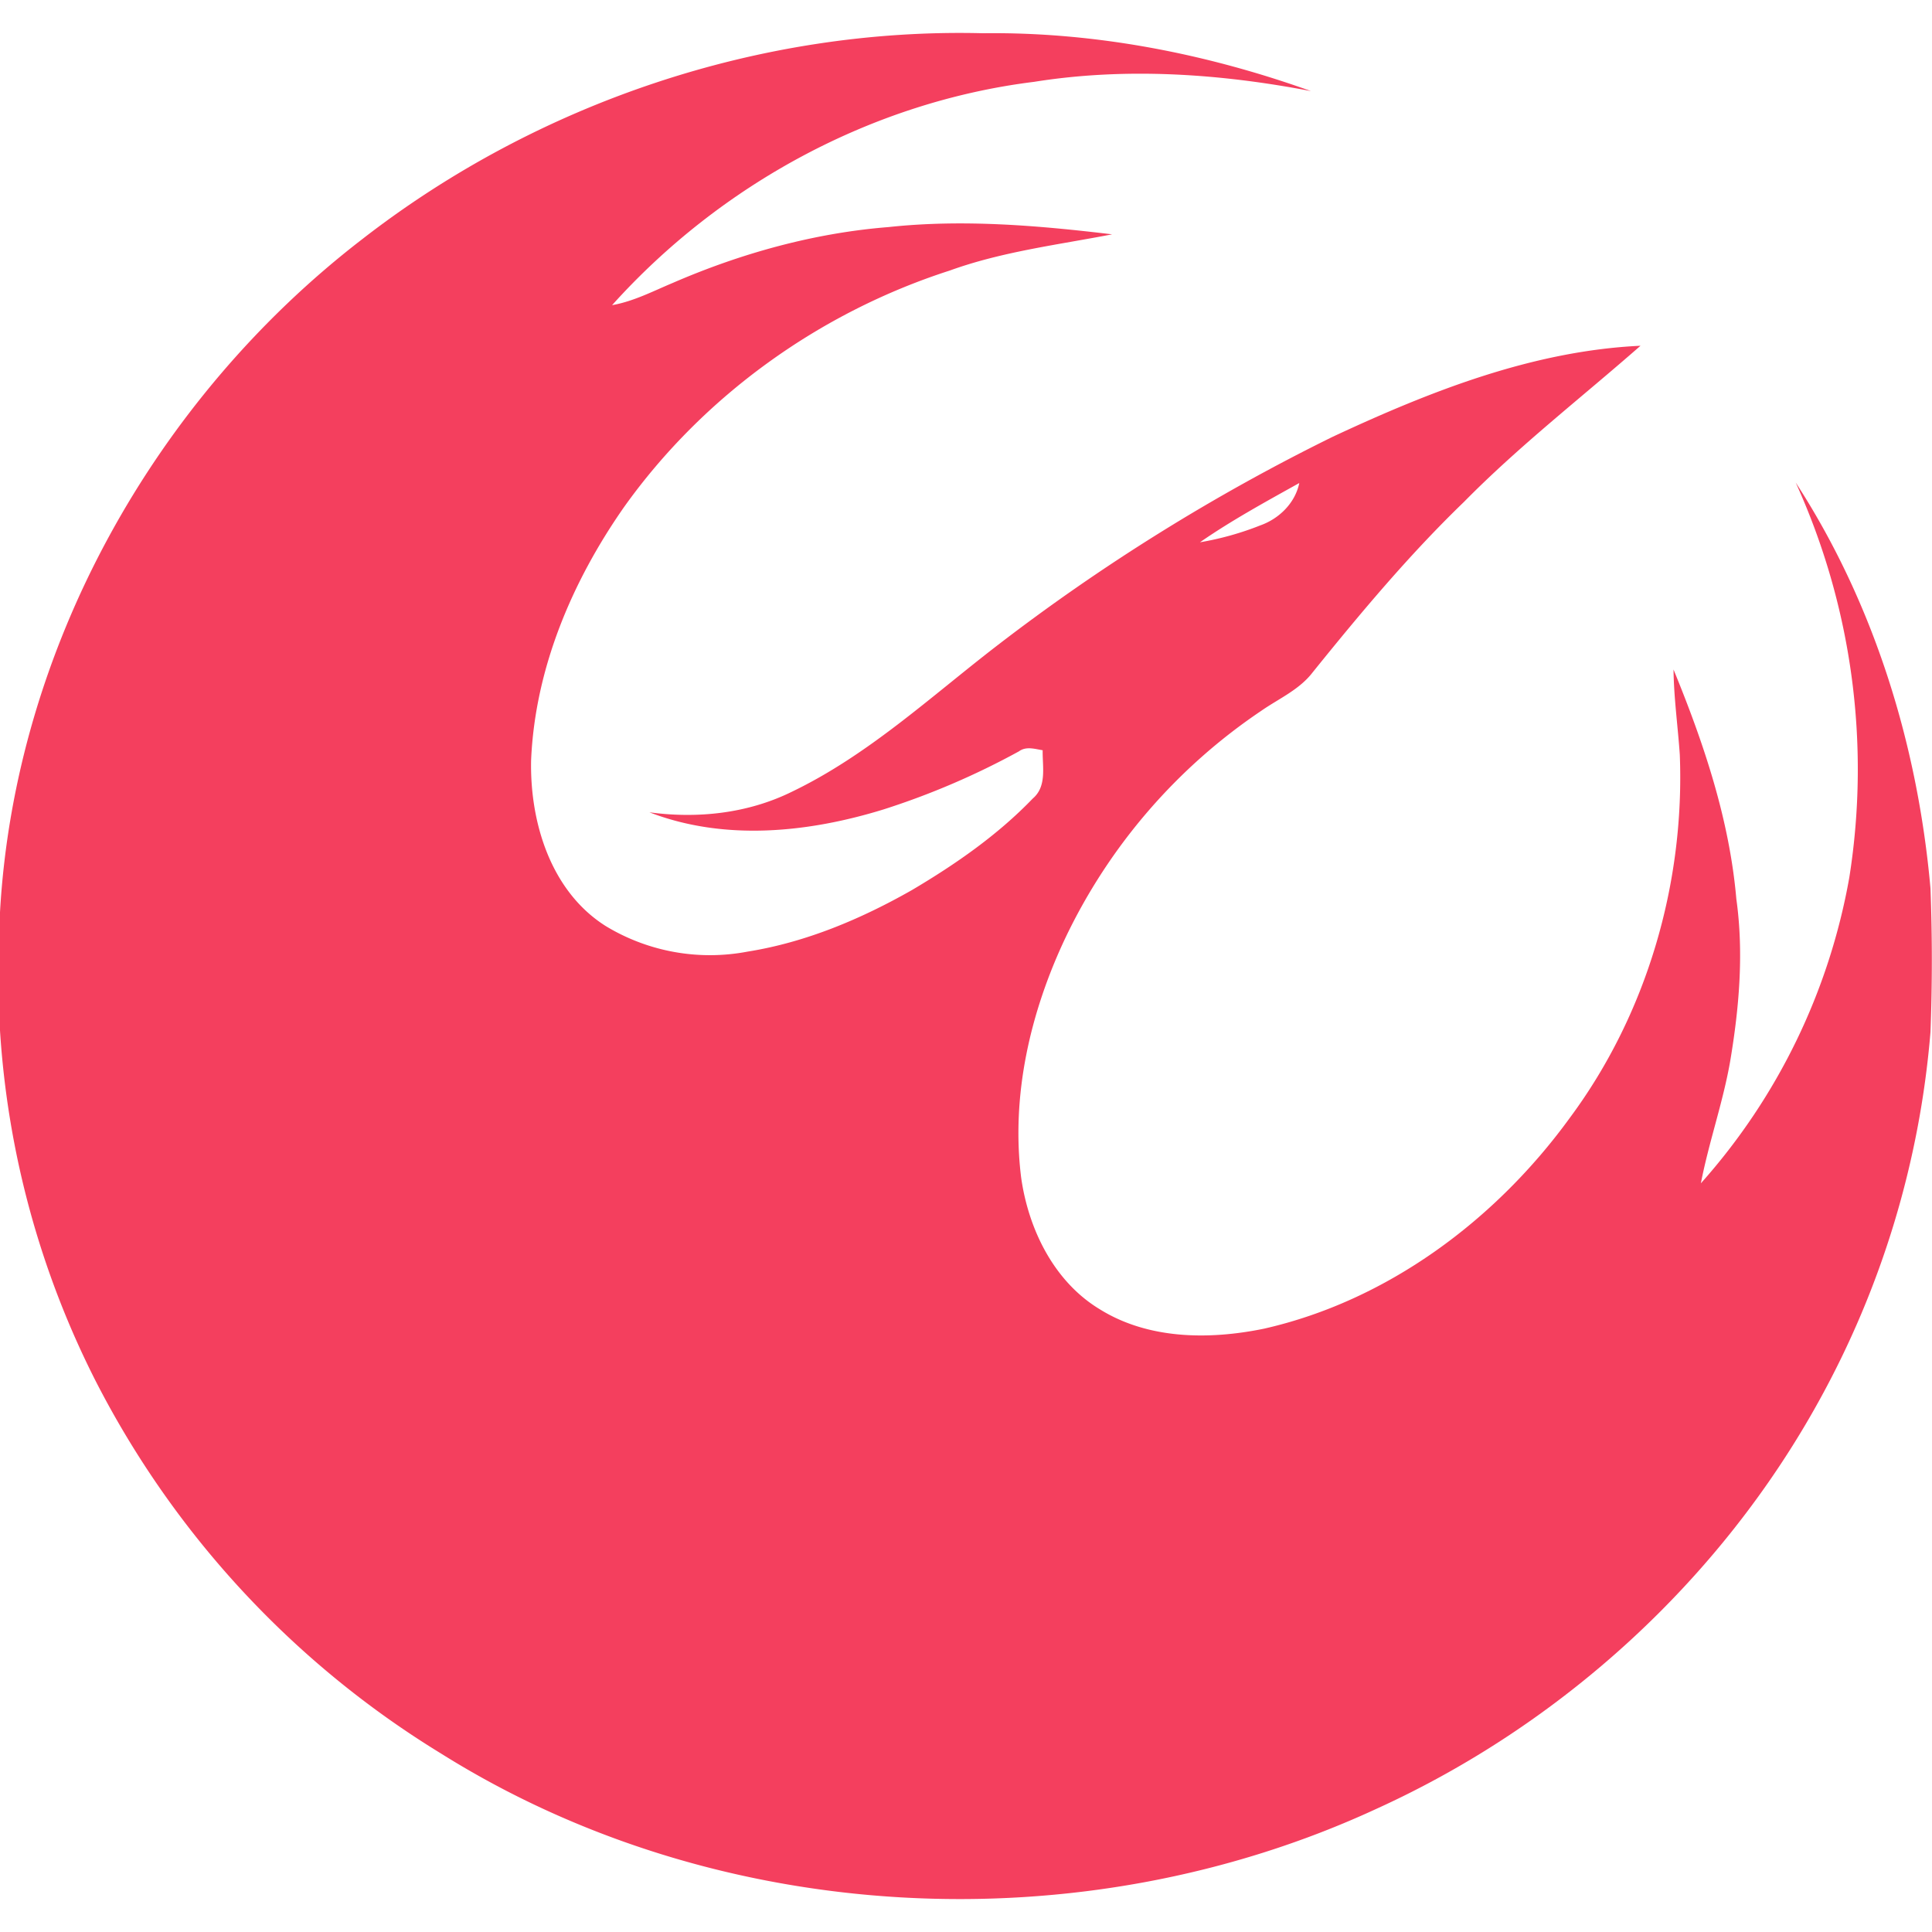
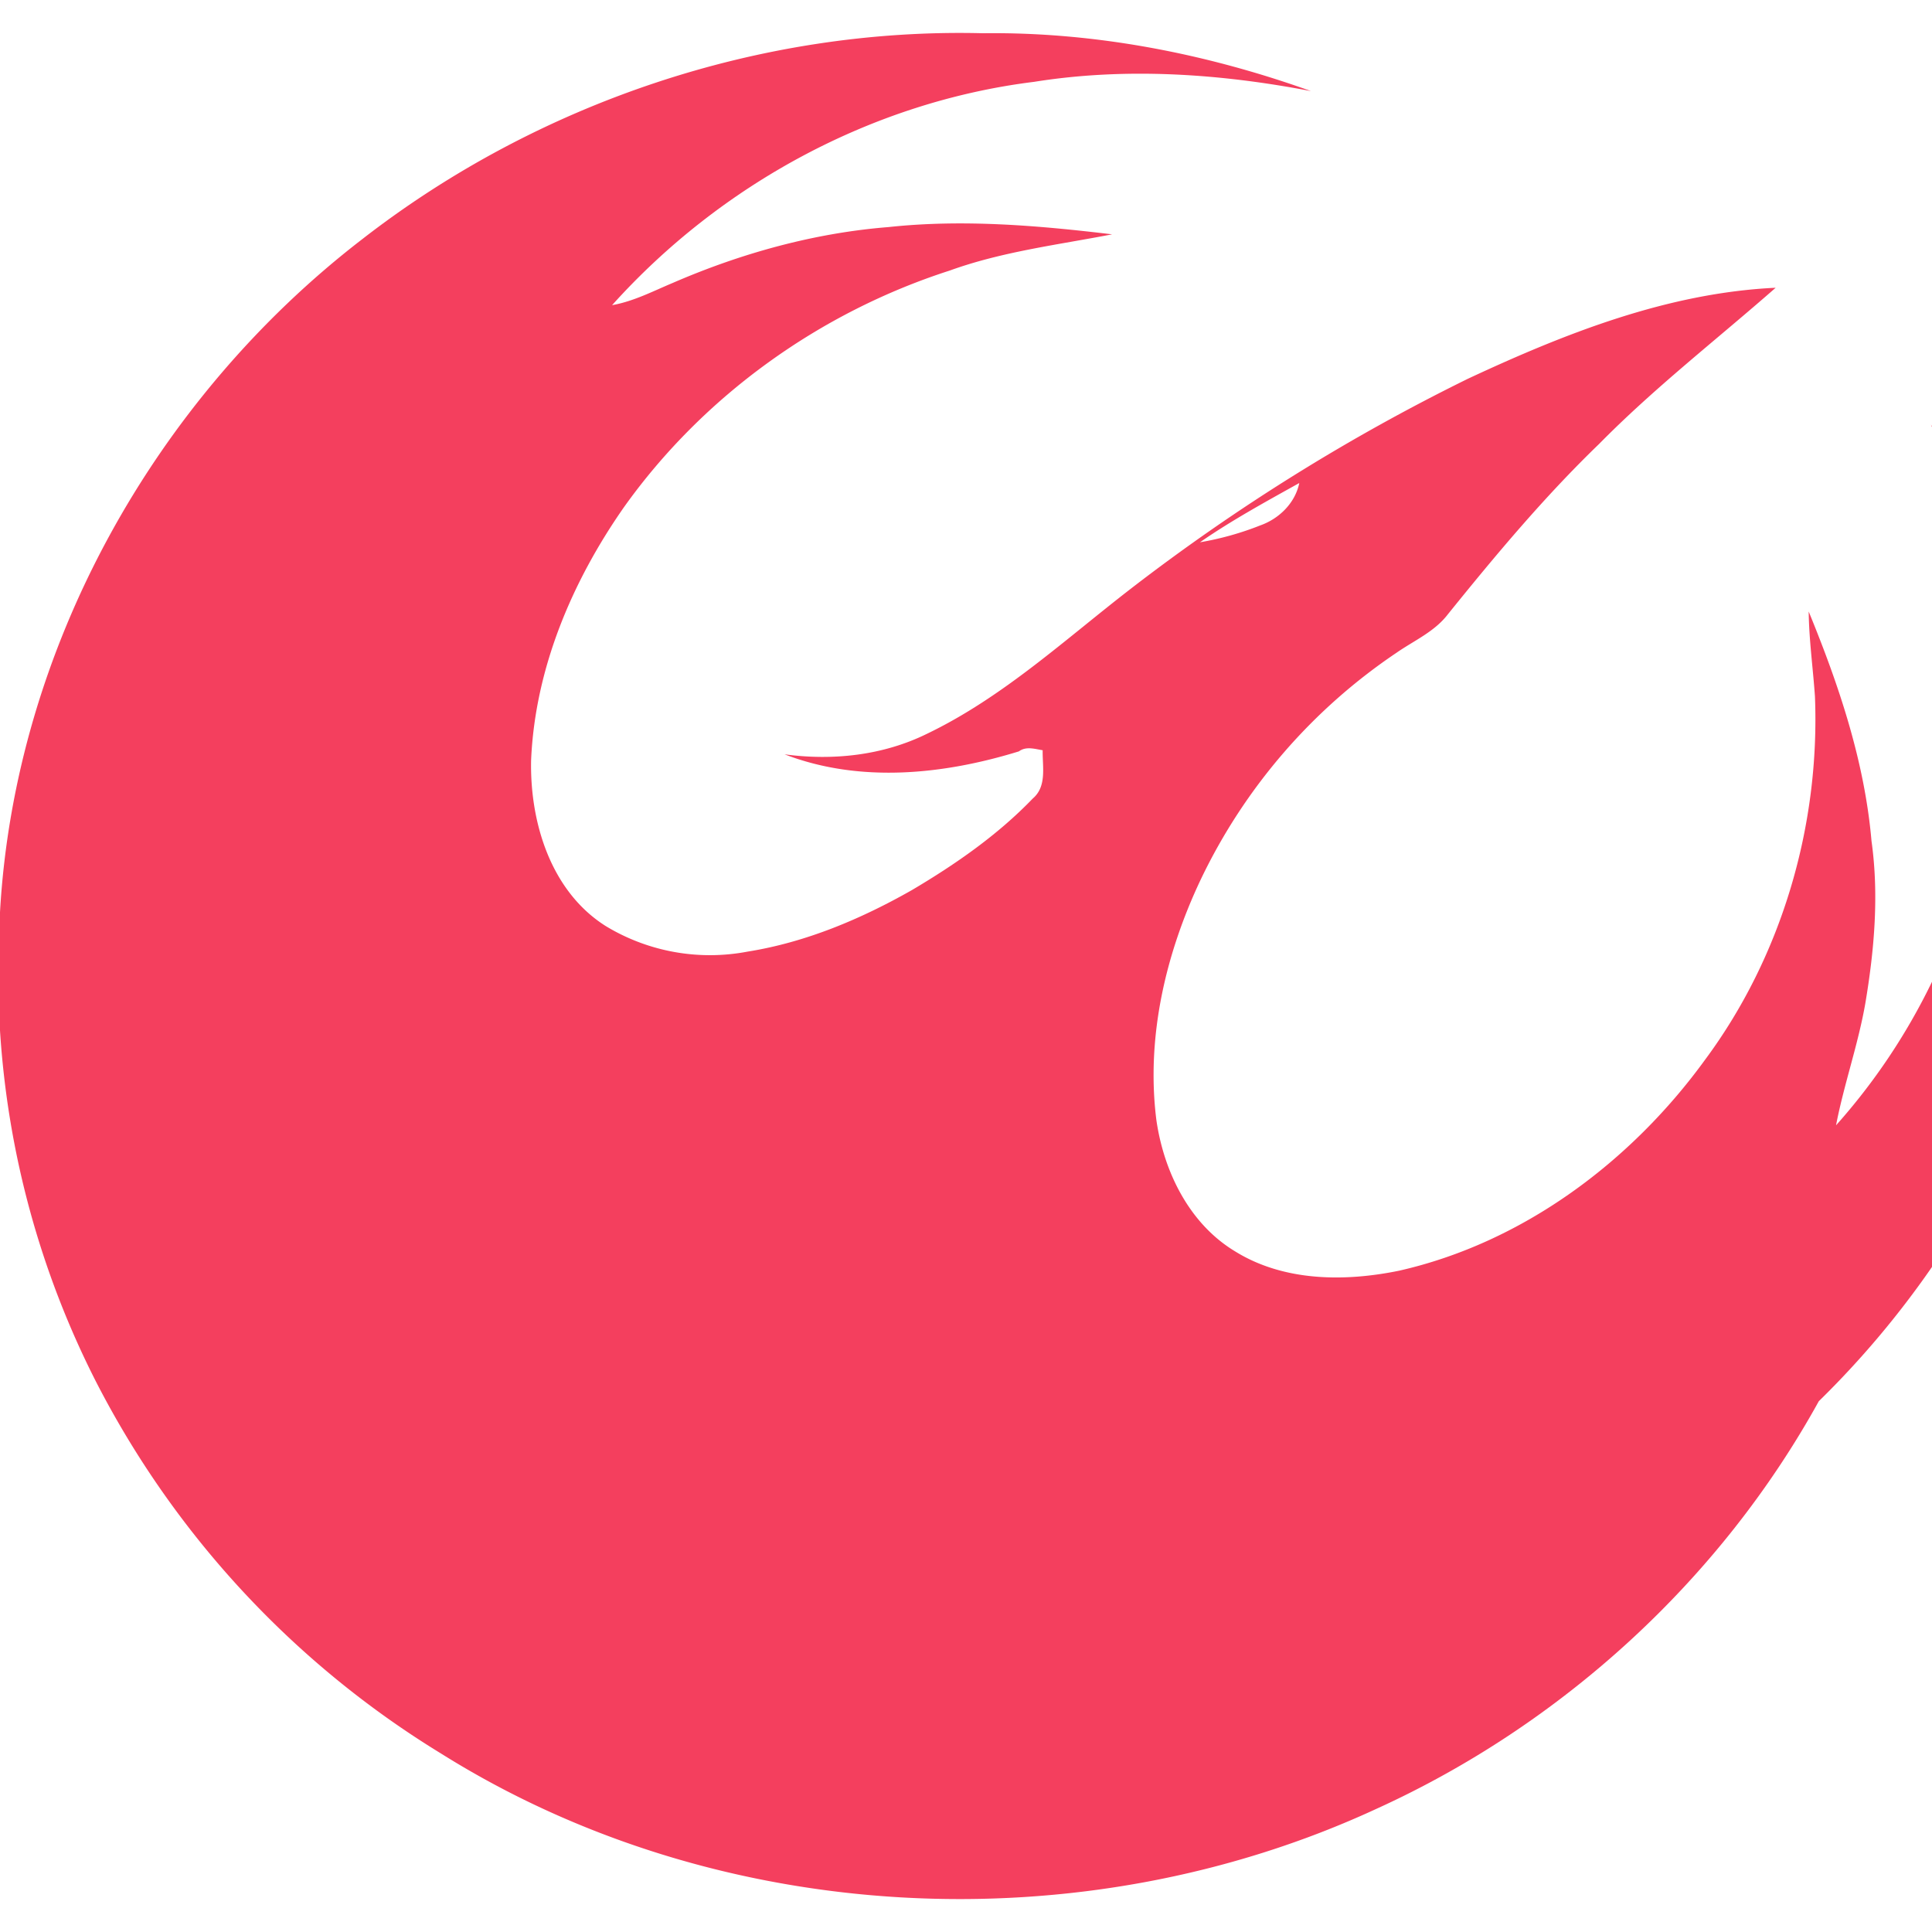
<svg xmlns="http://www.w3.org/2000/svg" width="16" height="16" viewBox="0 0 512 512">
-   <path fill="#f43f5e" d="M96 63.38C142.49 27.25 201.55 7.31 260.51 8.81c29.58-.38 59.11 5.37 86.91 15.33c-24.13-4.63-49-6.34-73.38-2.45C231.17 27 191 48.84 162.21 80.87c5.67-1 10.78-3.67 16-5.86c18.14-7.87 37.49-13.26 57.23-14.83c19.74-2.13 39.64-.43 59.28 1.92c-14.42 2.79-29.12 4.57-43 9.59c-34.43 11.07-65.27 33.16-86.3 62.63c-13.8 19.71-23.63 42.86-24.67 67.13c-.35 16.49 5.22 34.81 19.83 44a53.27 53.27 0 0 0 37.52 6.74c15.45-2.46 30.07-8.64 43.6-16.33c11.52-6.82 22.67-14.55 32-24.25c3.79-3.22 2.53-8.45 2.62-12.79c-2.12-.34-4.38-1.11-6.3.3a203 203 0 0 1-35.82 15.37c-20 6.17-42.16 8.46-62.1.78c12.79 1.73 26.06.31 37.74-5.44c20.23-9.72 36.81-25.2 54.44-38.77a526.57 526.57 0 0 1 88.9-55.31c25.71-12 52.94-22.78 81.57-24.12c-15.63 13.72-32.15 26.52-46.78 41.38c-14.51 14-27.46 29.5-40.11 45.18c-3.52 4.6-8.95 6.94-13.58 10.16a150.7 150.7 0 0 0-51.89 60.1c-9.33 19.68-14.5 41.85-11.77 63.65c1.94 13.69 8.71 27.59 20.9 34.91c12.9 8 29.05 8.07 43.48 5.1c32.8-7.45 61.43-28.89 81-55.84c20.44-27.52 30.52-62.2 29.16-96.35c-.52-7.5-1.57-15-1.66-22.49c8 19.48 14.82 39.71 16.65 60.83c2 14.28.75 28.76-1.62 42.9c-1.91 11-5.67 21.51-7.78 32.43a165 165 0 0 0 39.34-81.07a183.64 183.64 0 0 0-14.21-104.64c20.78 32 32.34 69.58 35.71 107.48c.49 12.73.49 25.51 0 38.23A243.21 243.21 0 0 1 482 371.34c-26.12 47.34-68 85.63-117.19 108c-78.29 36.23-174.68 31.32-248-14.68A248.34 248.34 0 0 1 25.36 366A238.34 238.34 0 0 1 0 273.08v-31.34C3.93 172 40.87 105.82 96 63.38m222 80.33a79.13 79.13 0 0 0 16-4.48c5-1.77 9.24-5.94 10.32-11.22c-8.96 4.99-17.98 9.92-26.32 15.7z" />
+   <path fill="#f43f5e" d="M96 63.38C142.49 27.25 201.55 7.31 260.51 8.81c29.58-.38 59.11 5.37 86.91 15.33c-24.13-4.63-49-6.34-73.38-2.45C231.17 27 191 48.84 162.21 80.87c5.67-1 10.78-3.67 16-5.86c18.14-7.87 37.49-13.26 57.23-14.83c19.74-2.13 39.64-.43 59.28 1.92c-14.42 2.79-29.12 4.57-43 9.59c-34.43 11.07-65.27 33.16-86.3 62.63c-13.8 19.71-23.63 42.86-24.67 67.13c-.35 16.49 5.22 34.81 19.83 44a53.27 53.27 0 0 0 37.52 6.74c15.45-2.46 30.07-8.64 43.6-16.33c11.52-6.82 22.67-14.55 32-24.25c3.79-3.22 2.53-8.45 2.62-12.79c-2.12-.34-4.38-1.11-6.3.3c-20 6.17-42.16 8.46-62.1.78c12.79 1.73 26.06.31 37.74-5.44c20.23-9.72 36.81-25.2 54.44-38.77a526.57 526.57 0 0 1 88.9-55.31c25.71-12 52.94-22.78 81.57-24.12c-15.63 13.72-32.15 26.52-46.78 41.38c-14.51 14-27.46 29.5-40.11 45.18c-3.52 4.6-8.95 6.94-13.58 10.16a150.7 150.7 0 0 0-51.89 60.1c-9.33 19.68-14.5 41.85-11.77 63.65c1.94 13.69 8.71 27.59 20.9 34.91c12.9 8 29.05 8.07 43.48 5.1c32.8-7.45 61.43-28.89 81-55.84c20.44-27.52 30.52-62.2 29.16-96.35c-.52-7.5-1.57-15-1.66-22.49c8 19.48 14.82 39.71 16.65 60.83c2 14.28.75 28.76-1.62 42.9c-1.91 11-5.67 21.51-7.78 32.43a165 165 0 0 0 39.34-81.07a183.64 183.64 0 0 0-14.21-104.64c20.78 32 32.34 69.58 35.71 107.48c.49 12.73.49 25.51 0 38.23A243.21 243.21 0 0 1 482 371.34c-26.12 47.34-68 85.63-117.19 108c-78.29 36.23-174.68 31.32-248-14.68A248.34 248.34 0 0 1 25.36 366A238.34 238.34 0 0 1 0 273.08v-31.34C3.93 172 40.87 105.82 96 63.38m222 80.33a79.13 79.13 0 0 0 16-4.48c5-1.77 9.24-5.94 10.32-11.22c-8.96 4.99-17.98 9.92-26.32 15.7z" />
</svg>